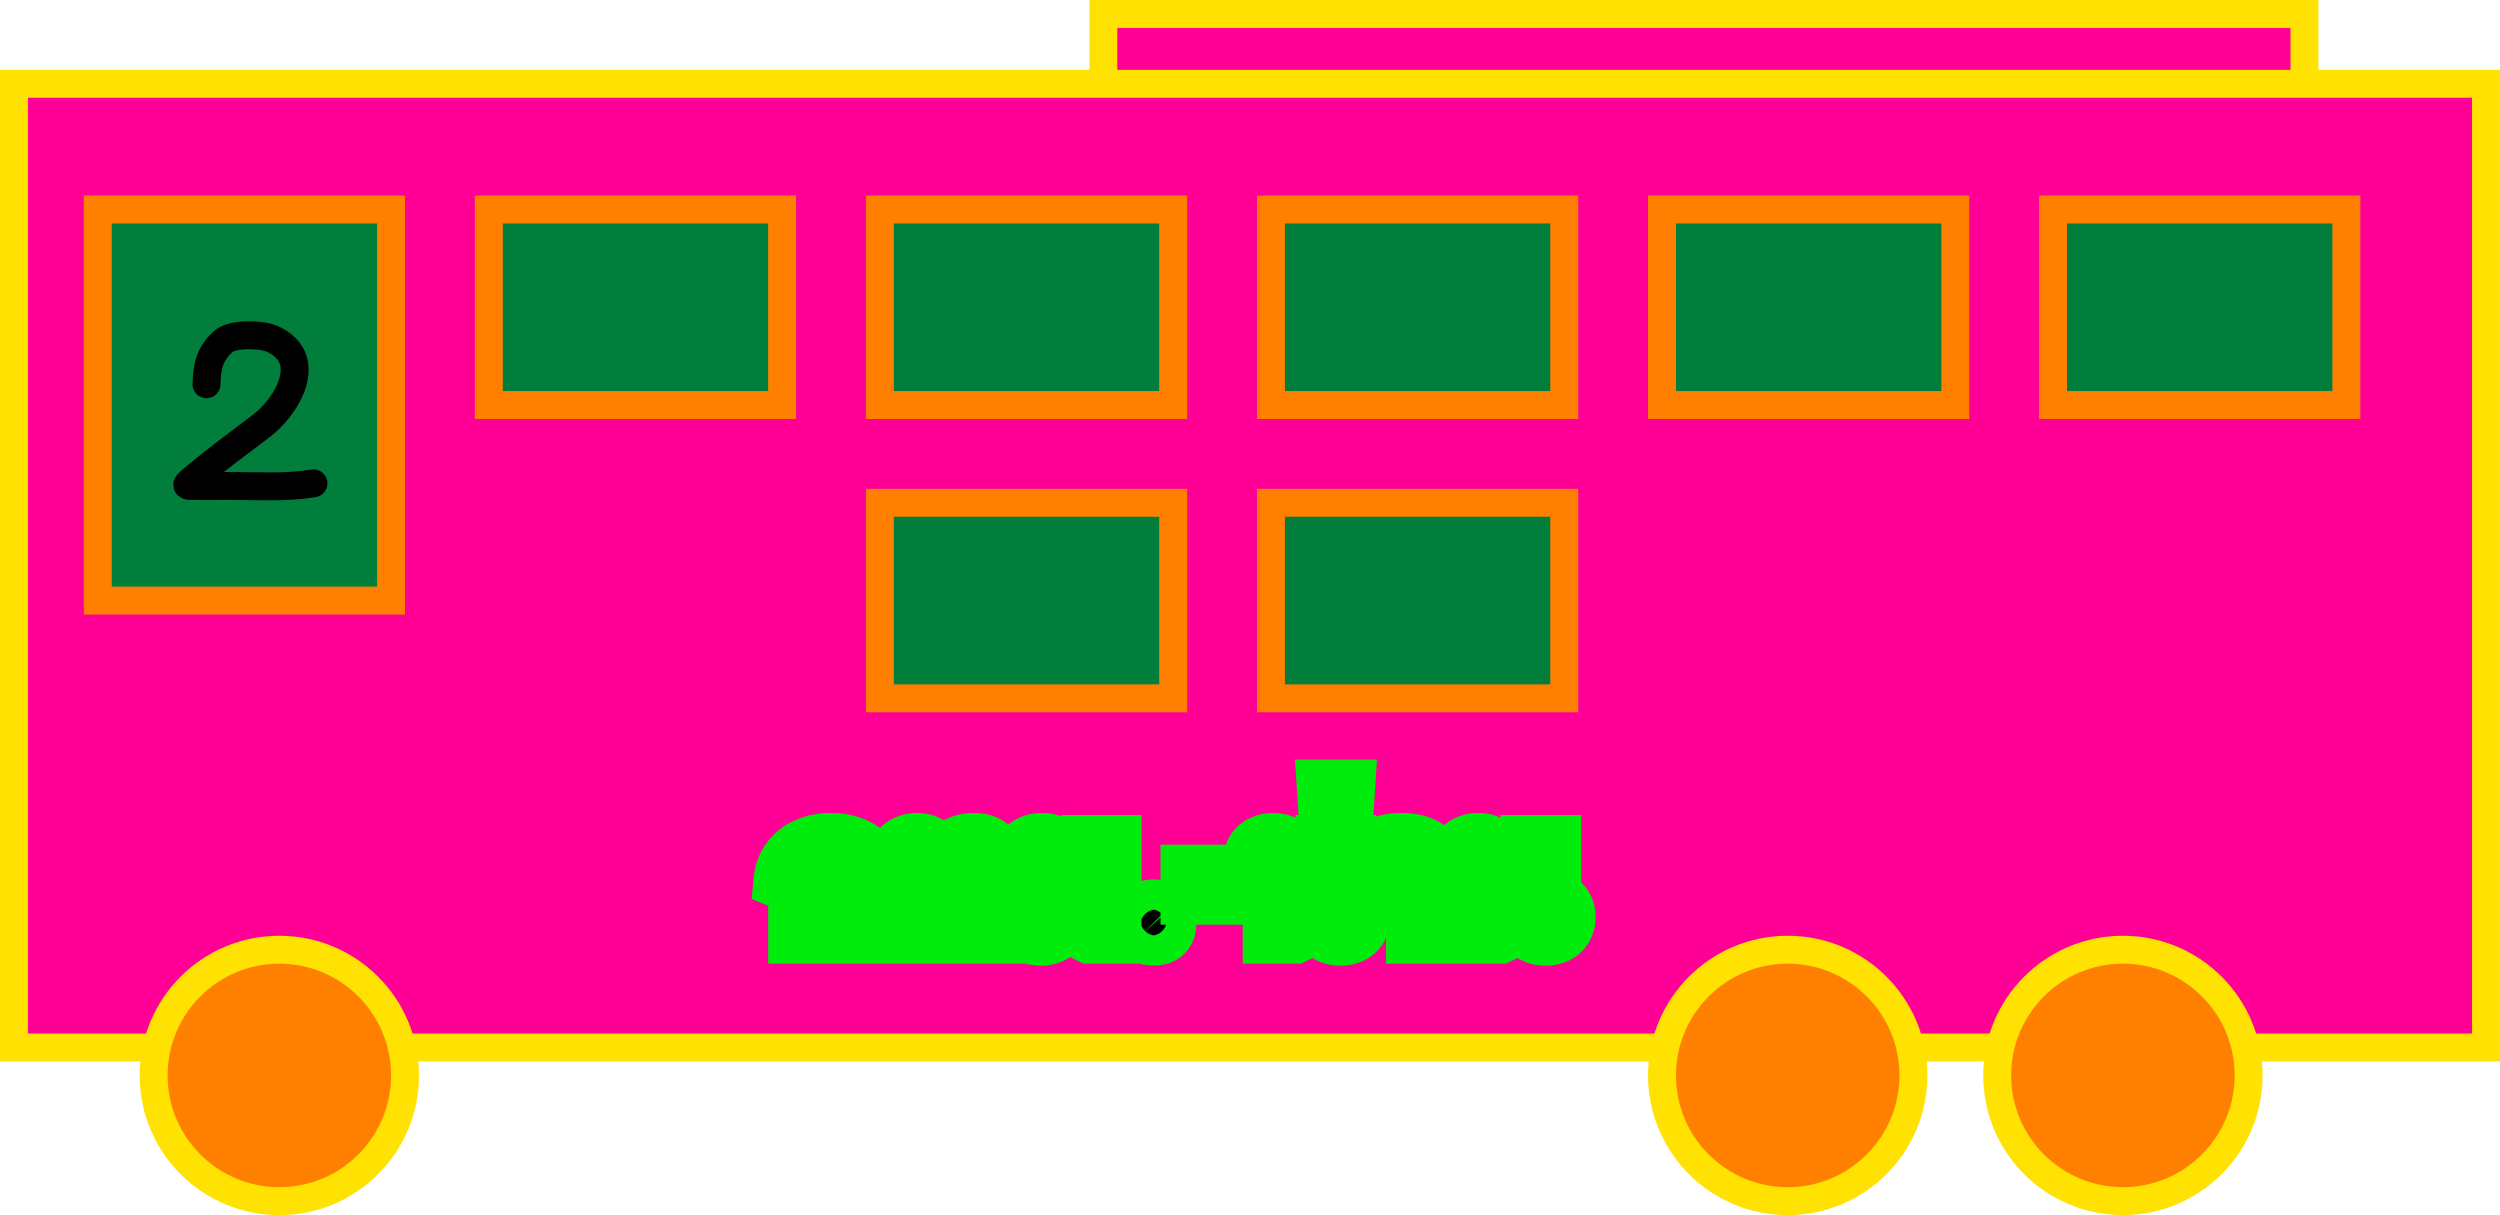
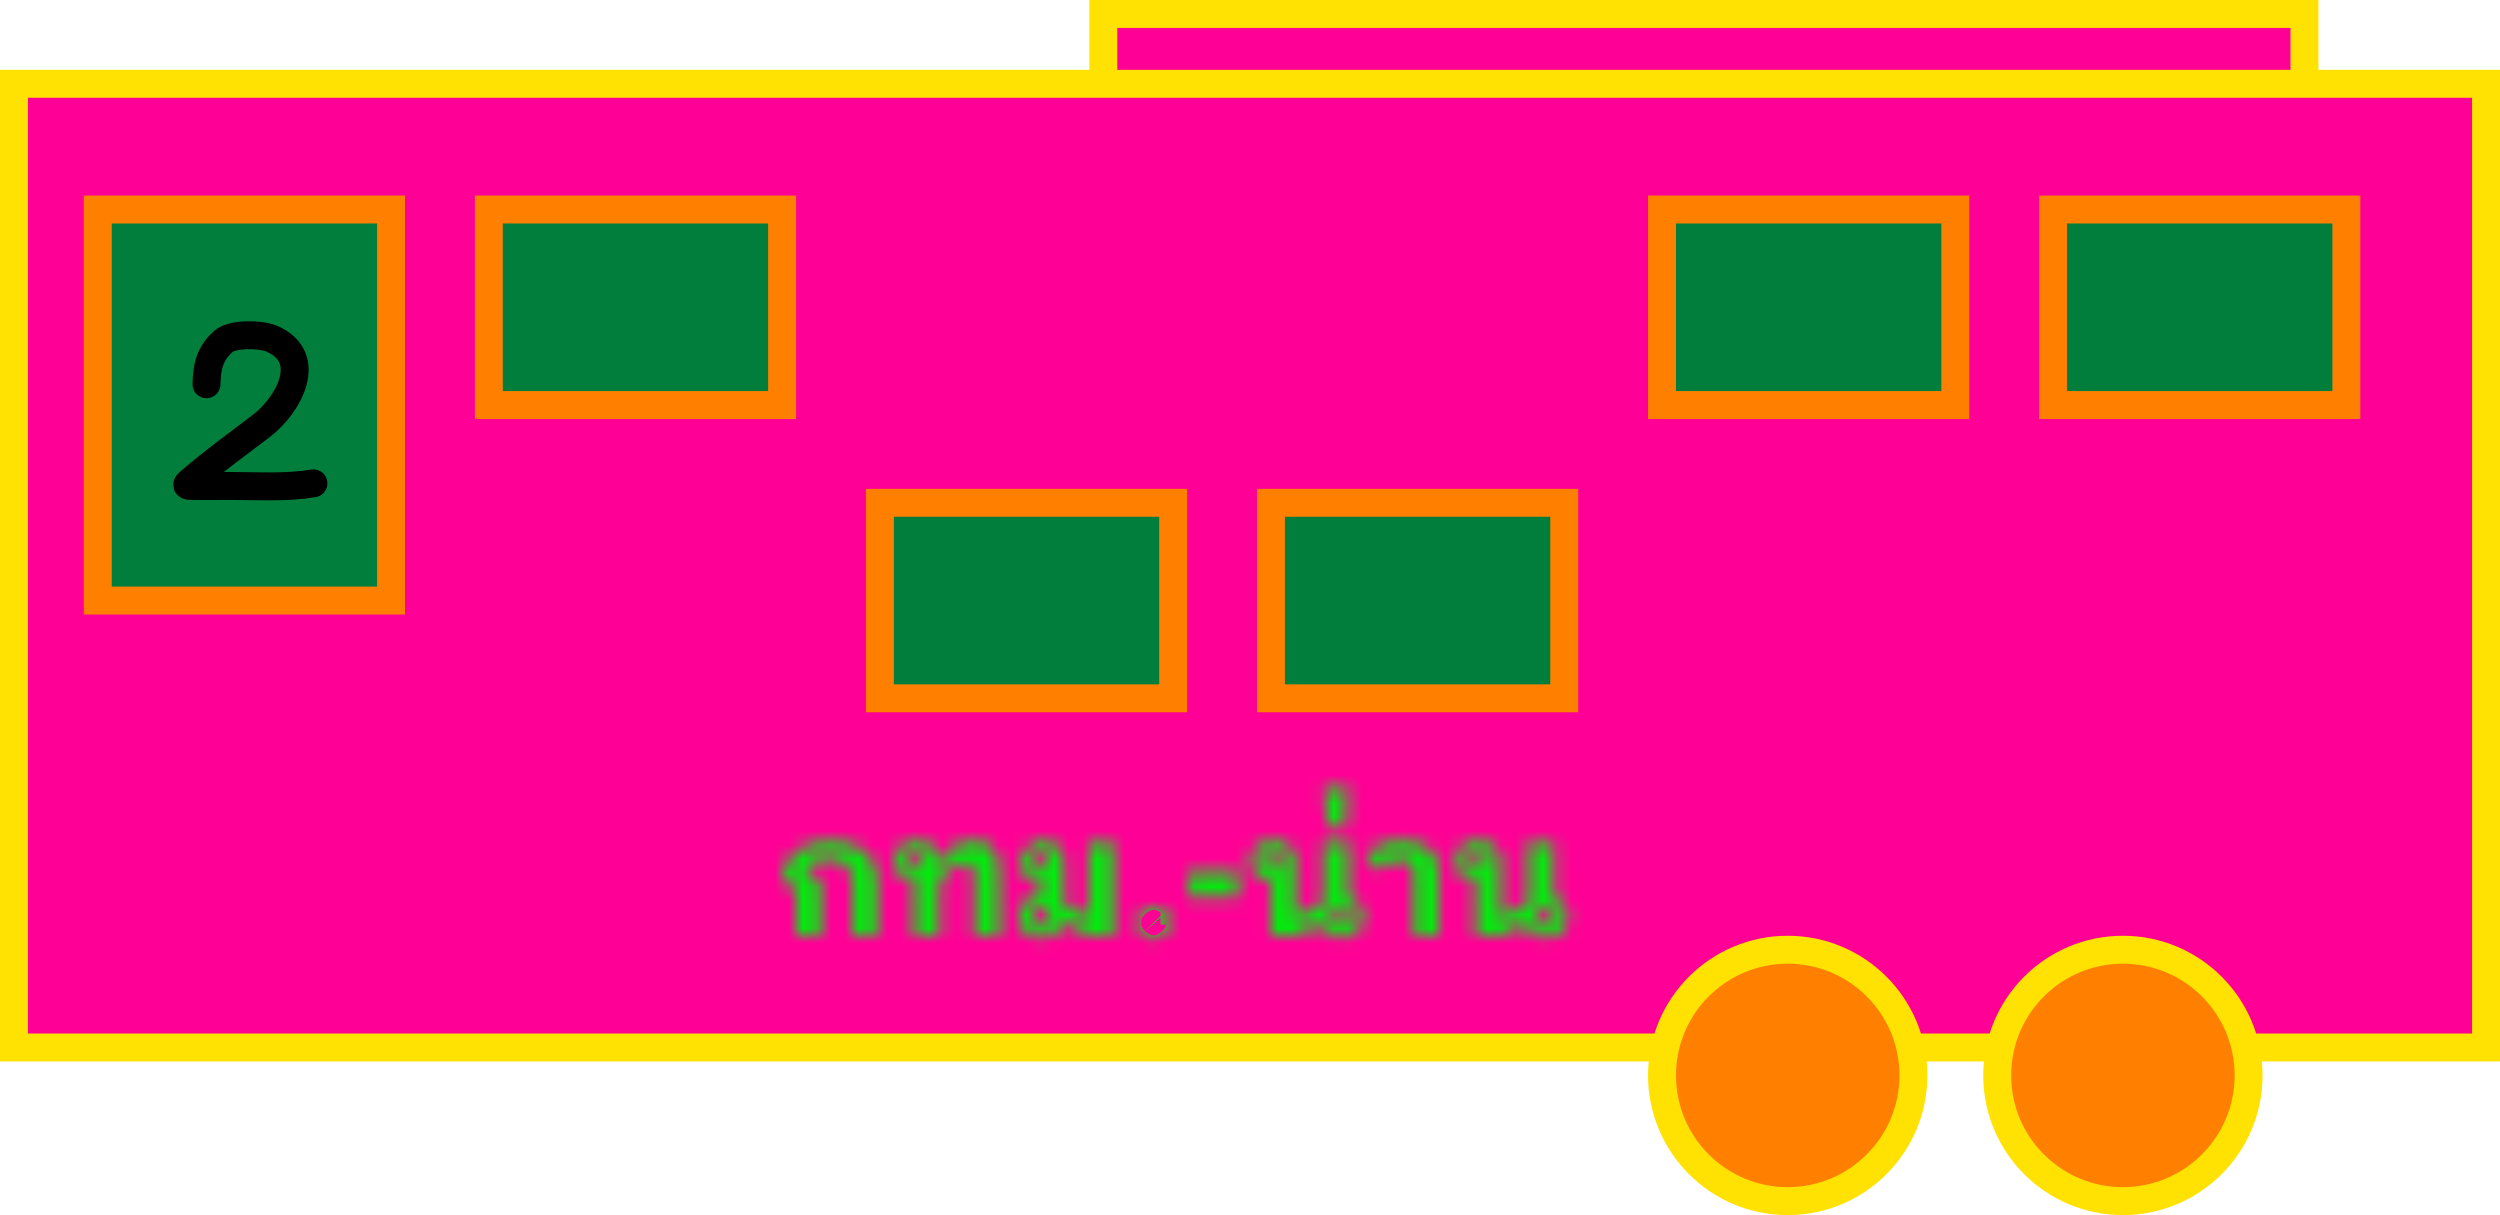
<svg xmlns="http://www.w3.org/2000/svg" width="179" height="87" viewBox="0 0 179 87" fill="none">
  <rect x="79" y="1" width="86" height="15" fill="#FF0096" stroke="#FFE102" stroke-width="2" />
  <rect x="1" y="6" width="177" height="69" fill="#FF0096" stroke="#FFE102" stroke-width="2" />
-   <rect x="63" y="15" width="21" height="14" fill="#017E3B" stroke="#FF8001" stroke-width="2" />
  <rect x="63" y="36" width="21" height="14" fill="#017E3B" stroke="#FF8001" stroke-width="2" />
  <rect x="91" y="36" width="21" height="14" fill="#017E3B" stroke="#FF8001" stroke-width="2" />
-   <circle cx="20" cy="77" r="9" fill="#FF8001" stroke="#FFE102" stroke-width="2" />
  <circle cx="128" cy="77" r="9" fill="#FF8001" stroke="#FFE102" stroke-width="2" />
  <circle cx="152" cy="77" r="9" fill="#FF8001" stroke="#FFE102" stroke-width="2" />
-   <rect x="91" y="15" width="21" height="14" fill="#017E3B" stroke="#FF8001" stroke-width="2" />
  <rect x="119" y="15" width="21" height="14" fill="#017E3B" stroke="#FF8001" stroke-width="2" />
  <rect x="147" y="15" width="21" height="14" fill="#017E3B" stroke="#FF8001" stroke-width="2" />
  <rect x="35" y="15" width="21" height="14" fill="#017E3B" stroke="#FF8001" stroke-width="2" />
  <rect x="7" y="15" width="21" height="28" fill="#017E3B" stroke="#FF8001" stroke-width="2" />
  <mask id="path-14-outside-1_187_88809" maskUnits="userSpaceOnUse" x="53" y="54" width="62" height="16" fill="black">
-     <rect fill="white" x="53" y="54" width="62" height="16" />
-     <path d="M57.002 63.508L55.946 63.076C55.986 62.636 56.098 62.24 56.282 61.888C56.474 61.536 56.722 61.236 57.026 60.988C57.338 60.74 57.702 60.548 58.118 60.412C58.534 60.276 58.99 60.208 59.486 60.208C59.998 60.208 60.458 60.276 60.866 60.412C61.282 60.54 61.634 60.728 61.922 60.976C62.21 61.216 62.43 61.512 62.582 61.864C62.734 62.208 62.81 62.592 62.81 63.016V67H61.034V63.244C61.034 62.996 60.998 62.768 60.926 62.56C60.862 62.344 60.758 62.156 60.614 61.996C60.478 61.836 60.302 61.712 60.086 61.624C59.878 61.528 59.63 61.48 59.342 61.48C58.934 61.48 58.574 61.572 58.262 61.756C57.95 61.94 57.726 62.168 57.59 62.44L58.034 62.608C58.322 62.72 58.518 62.848 58.622 62.992C58.726 63.136 58.778 63.352 58.778 63.64V67H57.002V63.508ZM65.453 63.076C65.045 63.036 64.709 62.892 64.445 62.644C64.189 62.396 64.061 62.064 64.061 61.648C64.061 61.424 64.101 61.224 64.181 61.048C64.261 60.872 64.373 60.724 64.517 60.604C64.661 60.476 64.829 60.38 65.021 60.316C65.213 60.244 65.421 60.208 65.645 60.208C66.101 60.208 66.477 60.344 66.773 60.616C67.077 60.88 67.229 61.248 67.229 61.72V62.056H67.289C67.481 61.512 67.781 61.068 68.189 60.724C68.605 60.38 69.121 60.208 69.737 60.208C70.377 60.208 70.837 60.408 71.117 60.808C71.405 61.2 71.549 61.796 71.549 62.596V67H69.785V62.8C69.785 62.416 69.705 62.156 69.545 62.02C69.393 61.884 69.217 61.816 69.017 61.816C68.833 61.816 68.637 61.86 68.429 61.948C68.221 62.028 68.025 62.152 67.841 62.32C67.665 62.48 67.517 62.676 67.397 62.908C67.285 63.14 67.229 63.404 67.229 63.7V67H65.453V63.076ZM65.597 62.236C65.757 62.236 65.889 62.184 65.993 62.08C66.097 61.976 66.149 61.832 66.149 61.648C66.149 61.464 66.097 61.32 65.993 61.216C65.889 61.112 65.757 61.06 65.597 61.06C65.437 61.06 65.305 61.112 65.201 61.216C65.097 61.32 65.045 61.464 65.045 61.648C65.045 61.832 65.097 61.976 65.201 62.08C65.305 62.184 65.437 62.236 65.597 62.236ZM74.522 67.144C74.058 67.144 73.678 67.012 73.382 66.748C73.086 66.476 72.938 66.112 72.938 65.656C72.938 65.216 73.078 64.864 73.358 64.6C73.638 64.328 74.002 64.184 74.45 64.168C74.418 64.064 74.402 63.924 74.402 63.748V63.076C73.994 63.036 73.658 62.892 73.394 62.644C73.138 62.396 73.01 62.064 73.01 61.648C73.01 61.2 73.158 60.848 73.454 60.592C73.758 60.336 74.138 60.208 74.594 60.208C75.05 60.208 75.426 60.34 75.722 60.604C76.026 60.868 76.178 61.24 76.178 61.72V64.756L77.882 65.596H77.954V60.352H79.73V67H78.038L76.07 66.004C75.998 66.356 75.822 66.636 75.542 66.844C75.27 67.044 74.93 67.144 74.522 67.144ZM74.522 66.292C74.714 66.292 74.862 66.24 74.966 66.136C75.07 66.032 75.122 65.904 75.122 65.752V65.56C75.122 65.408 75.07 65.28 74.966 65.176C74.862 65.072 74.714 65.02 74.522 65.02C74.33 65.02 74.182 65.072 74.078 65.176C73.974 65.28 73.922 65.408 73.922 65.56V65.752C73.922 65.904 73.974 66.032 74.078 66.136C74.182 66.24 74.33 66.292 74.522 66.292ZM74.546 62.236C74.706 62.236 74.838 62.184 74.942 62.08C75.046 61.976 75.098 61.832 75.098 61.648C75.098 61.464 75.046 61.32 74.942 61.216C74.838 61.112 74.706 61.06 74.546 61.06C74.386 61.06 74.254 61.112 74.15 61.216C74.046 61.32 73.994 61.464 73.994 61.648C73.994 61.832 74.046 61.976 74.15 62.08C74.254 62.184 74.386 62.236 74.546 62.236ZM82.602 67.132C82.242 67.132 81.974 67.044 81.798 66.868C81.63 66.684 81.546 66.452 81.546 66.172V65.932C81.546 65.652 81.63 65.424 81.798 65.248C81.974 65.064 82.242 64.972 82.602 64.972C82.962 64.972 83.226 65.064 83.394 65.248C83.57 65.424 83.658 65.652 83.658 65.932V66.172C83.658 66.452 83.57 66.684 83.394 66.868C83.226 67.044 82.962 67.132 82.602 67.132ZM85.093 64.204V62.476H88.657V64.204H85.093ZM95.981 67.144C95.597 67.144 95.269 67.056 94.997 66.88C94.733 66.696 94.553 66.444 94.457 66.124L92.681 67H90.977V63.076C90.569 63.036 90.233 62.892 89.969 62.644C89.713 62.396 89.585 62.064 89.585 61.648C89.585 61.2 89.733 60.848 90.029 60.592C90.333 60.336 90.713 60.208 91.169 60.208C91.625 60.208 92.001 60.344 92.297 60.616C92.601 60.88 92.753 61.248 92.753 61.72V65.62H92.825L94.757 64.672V60.352H96.533V63.7C96.533 63.78 96.525 63.864 96.509 63.952C96.501 64.04 96.469 64.128 96.413 64.216C96.757 64.296 97.033 64.464 97.241 64.72C97.457 64.968 97.565 65.28 97.565 65.656C97.565 66.112 97.417 66.476 97.121 66.748C96.825 67.012 96.445 67.144 95.981 67.144ZM95.981 66.292C96.173 66.292 96.321 66.24 96.425 66.136C96.529 66.032 96.581 65.904 96.581 65.752V65.56C96.581 65.408 96.529 65.28 96.425 65.176C96.321 65.072 96.173 65.02 95.981 65.02C95.789 65.02 95.641 65.072 95.537 65.176C95.433 65.28 95.381 65.408 95.381 65.56V65.752C95.381 65.904 95.433 66.032 95.537 66.136C95.641 66.24 95.789 66.292 95.981 66.292ZM91.121 62.236C91.281 62.236 91.413 62.184 91.517 62.08C91.621 61.976 91.673 61.832 91.673 61.648C91.673 61.464 91.621 61.32 91.517 61.216C91.413 61.112 91.281 61.06 91.121 61.06C90.961 61.06 90.829 61.112 90.725 61.216C90.621 61.32 90.569 61.464 90.569 61.648C90.569 61.832 90.621 61.976 90.725 62.08C90.829 62.184 90.961 62.236 91.121 62.236ZM96.46 56.38L96.28 59.212H95.032L94.852 56.38H96.46ZM101.24 67V62.56C101.24 62.256 101.156 62.016 100.988 61.84C100.828 61.656 100.568 61.564 100.208 61.564C99.864 61.564 99.588 61.64 99.38 61.792C99.172 61.944 99 62.12 98.864 62.32L97.808 61.408C98.064 61.032 98.384 60.74 98.768 60.532C99.16 60.316 99.684 60.208 100.34 60.208C101.22 60.208 101.884 60.404 102.332 60.796C102.788 61.188 103.016 61.76 103.016 62.512V67H101.24ZM110.664 67.144C110.28 67.144 109.952 67.056 109.68 66.88C109.416 66.696 109.236 66.444 109.14 66.124L107.364 67H105.66V63.076C105.252 63.036 104.916 62.892 104.652 62.644C104.396 62.396 104.268 62.064 104.268 61.648C104.268 61.2 104.416 60.848 104.712 60.592C105.016 60.336 105.396 60.208 105.852 60.208C106.308 60.208 106.684 60.344 106.98 60.616C107.284 60.88 107.436 61.248 107.436 61.72V65.62H107.508L109.44 64.672V60.352H111.216V63.7C111.216 63.78 111.208 63.864 111.192 63.952C111.184 64.04 111.152 64.128 111.096 64.216C111.44 64.296 111.716 64.464 111.924 64.72C112.14 64.968 112.248 65.28 112.248 65.656C112.248 66.112 112.1 66.476 111.804 66.748C111.508 67.012 111.128 67.144 110.664 67.144ZM110.664 66.292C110.856 66.292 111.004 66.24 111.108 66.136C111.212 66.032 111.264 65.904 111.264 65.752V65.56C111.264 65.408 111.212 65.28 111.108 65.176C111.004 65.072 110.856 65.02 110.664 65.02C110.472 65.02 110.324 65.072 110.22 65.176C110.116 65.28 110.064 65.408 110.064 65.56V65.752C110.064 65.904 110.116 66.032 110.22 66.136C110.324 66.24 110.472 66.292 110.664 66.292ZM105.804 62.236C105.964 62.236 106.096 62.184 106.2 62.08C106.304 61.976 106.356 61.832 106.356 61.648C106.356 61.464 106.304 61.32 106.2 61.216C106.096 61.112 105.964 61.06 105.804 61.06C105.644 61.06 105.512 61.112 105.408 61.216C105.304 61.32 105.252 61.464 105.252 61.648C105.252 61.832 105.304 61.976 105.408 62.08C105.512 62.184 105.644 62.236 105.804 62.236Z" />
+     <path d="M57.002 63.508L55.946 63.076C55.986 62.636 56.098 62.24 56.282 61.888C56.474 61.536 56.722 61.236 57.026 60.988C57.338 60.74 57.702 60.548 58.118 60.412C58.534 60.276 58.99 60.208 59.486 60.208C59.998 60.208 60.458 60.276 60.866 60.412C61.282 60.54 61.634 60.728 61.922 60.976C62.21 61.216 62.43 61.512 62.582 61.864C62.734 62.208 62.81 62.592 62.81 63.016V67H61.034V63.244C61.034 62.996 60.998 62.768 60.926 62.56C60.862 62.344 60.758 62.156 60.614 61.996C60.478 61.836 60.302 61.712 60.086 61.624C59.878 61.528 59.63 61.48 59.342 61.48C58.934 61.48 58.574 61.572 58.262 61.756C57.95 61.94 57.726 62.168 57.59 62.44L58.034 62.608C58.322 62.72 58.518 62.848 58.622 62.992C58.726 63.136 58.778 63.352 58.778 63.64V67H57.002V63.508ZM65.453 63.076C65.045 63.036 64.709 62.892 64.445 62.644C64.189 62.396 64.061 62.064 64.061 61.648C64.061 61.424 64.101 61.224 64.181 61.048C64.261 60.872 64.373 60.724 64.517 60.604C64.661 60.476 64.829 60.38 65.021 60.316C65.213 60.244 65.421 60.208 65.645 60.208C66.101 60.208 66.477 60.344 66.773 60.616C67.077 60.88 67.229 61.248 67.229 61.72V62.056H67.289C67.481 61.512 67.781 61.068 68.189 60.724C68.605 60.38 69.121 60.208 69.737 60.208C70.377 60.208 70.837 60.408 71.117 60.808C71.405 61.2 71.549 61.796 71.549 62.596V67H69.785V62.8C69.785 62.416 69.705 62.156 69.545 62.02C69.393 61.884 69.217 61.816 69.017 61.816C68.833 61.816 68.637 61.86 68.429 61.948C68.221 62.028 68.025 62.152 67.841 62.32C67.665 62.48 67.517 62.676 67.397 62.908C67.285 63.14 67.229 63.404 67.229 63.7V67H65.453V63.076ZM65.597 62.236C65.757 62.236 65.889 62.184 65.993 62.08C66.097 61.976 66.149 61.832 66.149 61.648C66.149 61.464 66.097 61.32 65.993 61.216C65.889 61.112 65.757 61.06 65.597 61.06C65.437 61.06 65.305 61.112 65.201 61.216C65.097 61.32 65.045 61.464 65.045 61.648C65.045 61.832 65.097 61.976 65.201 62.08C65.305 62.184 65.437 62.236 65.597 62.236ZM74.522 67.144C74.058 67.144 73.678 67.012 73.382 66.748C73.086 66.476 72.938 66.112 72.938 65.656C72.938 65.216 73.078 64.864 73.358 64.6C73.638 64.328 74.002 64.184 74.45 64.168C74.418 64.064 74.402 63.924 74.402 63.748V63.076C73.994 63.036 73.658 62.892 73.394 62.644C73.138 62.396 73.01 62.064 73.01 61.648C73.758 60.336 74.138 60.208 74.594 60.208C75.05 60.208 75.426 60.34 75.722 60.604C76.026 60.868 76.178 61.24 76.178 61.72V64.756L77.882 65.596H77.954V60.352H79.73V67H78.038L76.07 66.004C75.998 66.356 75.822 66.636 75.542 66.844C75.27 67.044 74.93 67.144 74.522 67.144ZM74.522 66.292C74.714 66.292 74.862 66.24 74.966 66.136C75.07 66.032 75.122 65.904 75.122 65.752V65.56C75.122 65.408 75.07 65.28 74.966 65.176C74.862 65.072 74.714 65.02 74.522 65.02C74.33 65.02 74.182 65.072 74.078 65.176C73.974 65.28 73.922 65.408 73.922 65.56V65.752C73.922 65.904 73.974 66.032 74.078 66.136C74.182 66.24 74.33 66.292 74.522 66.292ZM74.546 62.236C74.706 62.236 74.838 62.184 74.942 62.08C75.046 61.976 75.098 61.832 75.098 61.648C75.098 61.464 75.046 61.32 74.942 61.216C74.838 61.112 74.706 61.06 74.546 61.06C74.386 61.06 74.254 61.112 74.15 61.216C74.046 61.32 73.994 61.464 73.994 61.648C73.994 61.832 74.046 61.976 74.15 62.08C74.254 62.184 74.386 62.236 74.546 62.236ZM82.602 67.132C82.242 67.132 81.974 67.044 81.798 66.868C81.63 66.684 81.546 66.452 81.546 66.172V65.932C81.546 65.652 81.63 65.424 81.798 65.248C81.974 65.064 82.242 64.972 82.602 64.972C82.962 64.972 83.226 65.064 83.394 65.248C83.57 65.424 83.658 65.652 83.658 65.932V66.172C83.658 66.452 83.57 66.684 83.394 66.868C83.226 67.044 82.962 67.132 82.602 67.132ZM85.093 64.204V62.476H88.657V64.204H85.093ZM95.981 67.144C95.597 67.144 95.269 67.056 94.997 66.88C94.733 66.696 94.553 66.444 94.457 66.124L92.681 67H90.977V63.076C90.569 63.036 90.233 62.892 89.969 62.644C89.713 62.396 89.585 62.064 89.585 61.648C89.585 61.2 89.733 60.848 90.029 60.592C90.333 60.336 90.713 60.208 91.169 60.208C91.625 60.208 92.001 60.344 92.297 60.616C92.601 60.88 92.753 61.248 92.753 61.72V65.62H92.825L94.757 64.672V60.352H96.533V63.7C96.533 63.78 96.525 63.864 96.509 63.952C96.501 64.04 96.469 64.128 96.413 64.216C96.757 64.296 97.033 64.464 97.241 64.72C97.457 64.968 97.565 65.28 97.565 65.656C97.565 66.112 97.417 66.476 97.121 66.748C96.825 67.012 96.445 67.144 95.981 67.144ZM95.981 66.292C96.173 66.292 96.321 66.24 96.425 66.136C96.529 66.032 96.581 65.904 96.581 65.752V65.56C96.581 65.408 96.529 65.28 96.425 65.176C96.321 65.072 96.173 65.02 95.981 65.02C95.789 65.02 95.641 65.072 95.537 65.176C95.433 65.28 95.381 65.408 95.381 65.56V65.752C95.381 65.904 95.433 66.032 95.537 66.136C95.641 66.24 95.789 66.292 95.981 66.292ZM91.121 62.236C91.281 62.236 91.413 62.184 91.517 62.08C91.621 61.976 91.673 61.832 91.673 61.648C91.673 61.464 91.621 61.32 91.517 61.216C91.413 61.112 91.281 61.06 91.121 61.06C90.961 61.06 90.829 61.112 90.725 61.216C90.621 61.32 90.569 61.464 90.569 61.648C90.569 61.832 90.621 61.976 90.725 62.08C90.829 62.184 90.961 62.236 91.121 62.236ZM96.46 56.38L96.28 59.212H95.032L94.852 56.38H96.46ZM101.24 67V62.56C101.24 62.256 101.156 62.016 100.988 61.84C100.828 61.656 100.568 61.564 100.208 61.564C99.864 61.564 99.588 61.64 99.38 61.792C99.172 61.944 99 62.12 98.864 62.32L97.808 61.408C98.064 61.032 98.384 60.74 98.768 60.532C99.16 60.316 99.684 60.208 100.34 60.208C101.22 60.208 101.884 60.404 102.332 60.796C102.788 61.188 103.016 61.76 103.016 62.512V67H101.24ZM110.664 67.144C110.28 67.144 109.952 67.056 109.68 66.88C109.416 66.696 109.236 66.444 109.14 66.124L107.364 67H105.66V63.076C105.252 63.036 104.916 62.892 104.652 62.644C104.396 62.396 104.268 62.064 104.268 61.648C104.268 61.2 104.416 60.848 104.712 60.592C105.016 60.336 105.396 60.208 105.852 60.208C106.308 60.208 106.684 60.344 106.98 60.616C107.284 60.88 107.436 61.248 107.436 61.72V65.62H107.508L109.44 64.672V60.352H111.216V63.7C111.216 63.78 111.208 63.864 111.192 63.952C111.184 64.04 111.152 64.128 111.096 64.216C111.44 64.296 111.716 64.464 111.924 64.72C112.14 64.968 112.248 65.28 112.248 65.656C112.248 66.112 112.1 66.476 111.804 66.748C111.508 67.012 111.128 67.144 110.664 67.144ZM110.664 66.292C110.856 66.292 111.004 66.24 111.108 66.136C111.212 66.032 111.264 65.904 111.264 65.752V65.56C111.264 65.408 111.212 65.28 111.108 65.176C111.004 65.072 110.856 65.02 110.664 65.02C110.472 65.02 110.324 65.072 110.22 65.176C110.116 65.28 110.064 65.408 110.064 65.56V65.752C110.064 65.904 110.116 66.032 110.22 66.136C110.324 66.24 110.472 66.292 110.664 66.292ZM105.804 62.236C105.964 62.236 106.096 62.184 106.2 62.08C106.304 61.976 106.356 61.832 106.356 61.648C106.356 61.464 106.304 61.32 106.2 61.216C106.096 61.112 105.964 61.06 105.804 61.06C105.644 61.06 105.512 61.112 105.408 61.216C105.304 61.32 105.252 61.464 105.252 61.648C105.252 61.832 105.304 61.976 105.408 62.08C105.512 62.184 105.644 62.236 105.804 62.236Z" />
  </mask>
-   <path d="M57.002 63.508L55.946 63.076C55.986 62.636 56.098 62.24 56.282 61.888C56.474 61.536 56.722 61.236 57.026 60.988C57.338 60.74 57.702 60.548 58.118 60.412C58.534 60.276 58.99 60.208 59.486 60.208C59.998 60.208 60.458 60.276 60.866 60.412C61.282 60.54 61.634 60.728 61.922 60.976C62.21 61.216 62.43 61.512 62.582 61.864C62.734 62.208 62.81 62.592 62.81 63.016V67H61.034V63.244C61.034 62.996 60.998 62.768 60.926 62.56C60.862 62.344 60.758 62.156 60.614 61.996C60.478 61.836 60.302 61.712 60.086 61.624C59.878 61.528 59.63 61.48 59.342 61.48C58.934 61.48 58.574 61.572 58.262 61.756C57.95 61.94 57.726 62.168 57.59 62.44L58.034 62.608C58.322 62.72 58.518 62.848 58.622 62.992C58.726 63.136 58.778 63.352 58.778 63.64V67H57.002V63.508ZM65.453 63.076C65.045 63.036 64.709 62.892 64.445 62.644C64.189 62.396 64.061 62.064 64.061 61.648C64.061 61.424 64.101 61.224 64.181 61.048C64.261 60.872 64.373 60.724 64.517 60.604C64.661 60.476 64.829 60.38 65.021 60.316C65.213 60.244 65.421 60.208 65.645 60.208C66.101 60.208 66.477 60.344 66.773 60.616C67.077 60.88 67.229 61.248 67.229 61.72V62.056H67.289C67.481 61.512 67.781 61.068 68.189 60.724C68.605 60.38 69.121 60.208 69.737 60.208C70.377 60.208 70.837 60.408 71.117 60.808C71.405 61.2 71.549 61.796 71.549 62.596V67H69.785V62.8C69.785 62.416 69.705 62.156 69.545 62.02C69.393 61.884 69.217 61.816 69.017 61.816C68.833 61.816 68.637 61.86 68.429 61.948C68.221 62.028 68.025 62.152 67.841 62.32C67.665 62.48 67.517 62.676 67.397 62.908C67.285 63.14 67.229 63.404 67.229 63.7V67H65.453V63.076ZM65.597 62.236C65.757 62.236 65.889 62.184 65.993 62.08C66.097 61.976 66.149 61.832 66.149 61.648C66.149 61.464 66.097 61.32 65.993 61.216C65.889 61.112 65.757 61.06 65.597 61.06C65.437 61.06 65.305 61.112 65.201 61.216C65.097 61.32 65.045 61.464 65.045 61.648C65.045 61.832 65.097 61.976 65.201 62.08C65.305 62.184 65.437 62.236 65.597 62.236ZM74.522 67.144C74.058 67.144 73.678 67.012 73.382 66.748C73.086 66.476 72.938 66.112 72.938 65.656C72.938 65.216 73.078 64.864 73.358 64.6C73.638 64.328 74.002 64.184 74.45 64.168C74.418 64.064 74.402 63.924 74.402 63.748V63.076C73.994 63.036 73.658 62.892 73.394 62.644C73.138 62.396 73.01 62.064 73.01 61.648C73.01 61.2 73.158 60.848 73.454 60.592C73.758 60.336 74.138 60.208 74.594 60.208C75.05 60.208 75.426 60.34 75.722 60.604C76.026 60.868 76.178 61.24 76.178 61.72V64.756L77.882 65.596H77.954V60.352H79.73V67H78.038L76.07 66.004C75.998 66.356 75.822 66.636 75.542 66.844C75.27 67.044 74.93 67.144 74.522 67.144ZM74.522 66.292C74.714 66.292 74.862 66.24 74.966 66.136C75.07 66.032 75.122 65.904 75.122 65.752V65.56C75.122 65.408 75.07 65.28 74.966 65.176C74.862 65.072 74.714 65.02 74.522 65.02C74.33 65.02 74.182 65.072 74.078 65.176C73.974 65.28 73.922 65.408 73.922 65.56V65.752C73.922 65.904 73.974 66.032 74.078 66.136C74.182 66.24 74.33 66.292 74.522 66.292ZM74.546 62.236C74.706 62.236 74.838 62.184 74.942 62.08C75.046 61.976 75.098 61.832 75.098 61.648C75.098 61.464 75.046 61.32 74.942 61.216C74.838 61.112 74.706 61.06 74.546 61.06C74.386 61.06 74.254 61.112 74.15 61.216C74.046 61.32 73.994 61.464 73.994 61.648C73.994 61.832 74.046 61.976 74.15 62.08C74.254 62.184 74.386 62.236 74.546 62.236ZM82.602 67.132C82.242 67.132 81.974 67.044 81.798 66.868C81.63 66.684 81.546 66.452 81.546 66.172V65.932C81.546 65.652 81.63 65.424 81.798 65.248C81.974 65.064 82.242 64.972 82.602 64.972C82.962 64.972 83.226 65.064 83.394 65.248C83.57 65.424 83.658 65.652 83.658 65.932V66.172C83.658 66.452 83.57 66.684 83.394 66.868C83.226 67.044 82.962 67.132 82.602 67.132ZM85.093 64.204V62.476H88.657V64.204H85.093ZM95.981 67.144C95.597 67.144 95.269 67.056 94.997 66.88C94.733 66.696 94.553 66.444 94.457 66.124L92.681 67H90.977V63.076C90.569 63.036 90.233 62.892 89.969 62.644C89.713 62.396 89.585 62.064 89.585 61.648C89.585 61.2 89.733 60.848 90.029 60.592C90.333 60.336 90.713 60.208 91.169 60.208C91.625 60.208 92.001 60.344 92.297 60.616C92.601 60.88 92.753 61.248 92.753 61.72V65.62H92.825L94.757 64.672V60.352H96.533V63.7C96.533 63.78 96.525 63.864 96.509 63.952C96.501 64.04 96.469 64.128 96.413 64.216C96.757 64.296 97.033 64.464 97.241 64.72C97.457 64.968 97.565 65.28 97.565 65.656C97.565 66.112 97.417 66.476 97.121 66.748C96.825 67.012 96.445 67.144 95.981 67.144ZM95.981 66.292C96.173 66.292 96.321 66.24 96.425 66.136C96.529 66.032 96.581 65.904 96.581 65.752V65.56C96.581 65.408 96.529 65.28 96.425 65.176C96.321 65.072 96.173 65.02 95.981 65.02C95.789 65.02 95.641 65.072 95.537 65.176C95.433 65.28 95.381 65.408 95.381 65.56V65.752C95.381 65.904 95.433 66.032 95.537 66.136C95.641 66.24 95.789 66.292 95.981 66.292ZM91.121 62.236C91.281 62.236 91.413 62.184 91.517 62.08C91.621 61.976 91.673 61.832 91.673 61.648C91.673 61.464 91.621 61.32 91.517 61.216C91.413 61.112 91.281 61.06 91.121 61.06C90.961 61.06 90.829 61.112 90.725 61.216C90.621 61.32 90.569 61.464 90.569 61.648C90.569 61.832 90.621 61.976 90.725 62.08C90.829 62.184 90.961 62.236 91.121 62.236ZM96.46 56.38L96.28 59.212H95.032L94.852 56.38H96.46ZM101.24 67V62.56C101.24 62.256 101.156 62.016 100.988 61.84C100.828 61.656 100.568 61.564 100.208 61.564C99.864 61.564 99.588 61.64 99.38 61.792C99.172 61.944 99 62.12 98.864 62.32L97.808 61.408C98.064 61.032 98.384 60.74 98.768 60.532C99.16 60.316 99.684 60.208 100.34 60.208C101.22 60.208 101.884 60.404 102.332 60.796C102.788 61.188 103.016 61.76 103.016 62.512V67H101.24ZM110.664 67.144C110.28 67.144 109.952 67.056 109.68 66.88C109.416 66.696 109.236 66.444 109.14 66.124L107.364 67H105.66V63.076C105.252 63.036 104.916 62.892 104.652 62.644C104.396 62.396 104.268 62.064 104.268 61.648C104.268 61.2 104.416 60.848 104.712 60.592C105.016 60.336 105.396 60.208 105.852 60.208C106.308 60.208 106.684 60.344 106.98 60.616C107.284 60.88 107.436 61.248 107.436 61.72V65.62H107.508L109.44 64.672V60.352H111.216V63.7C111.216 63.78 111.208 63.864 111.192 63.952C111.184 64.04 111.152 64.128 111.096 64.216C111.44 64.296 111.716 64.464 111.924 64.72C112.14 64.968 112.248 65.28 112.248 65.656C112.248 66.112 112.1 66.476 111.804 66.748C111.508 67.012 111.128 67.144 110.664 67.144ZM110.664 66.292C110.856 66.292 111.004 66.24 111.108 66.136C111.212 66.032 111.264 65.904 111.264 65.752V65.56C111.264 65.408 111.212 65.28 111.108 65.176C111.004 65.072 110.856 65.02 110.664 65.02C110.472 65.02 110.324 65.072 110.22 65.176C110.116 65.28 110.064 65.408 110.064 65.56V65.752C110.064 65.904 110.116 66.032 110.22 66.136C110.324 66.24 110.472 66.292 110.664 66.292ZM105.804 62.236C105.964 62.236 106.096 62.184 106.2 62.08C106.304 61.976 106.356 61.832 106.356 61.648C106.356 61.464 106.304 61.32 106.2 61.216C106.096 61.112 105.964 61.06 105.804 61.06C105.644 61.06 105.512 61.112 105.408 61.216C105.304 61.32 105.252 61.464 105.252 61.648C105.252 61.832 105.304 61.976 105.408 62.08C105.512 62.184 105.644 62.236 105.804 62.236Z" fill="black" />
  <path d="M57.002 63.508H59.002V62.165L57.759 61.657L57.002 63.508ZM55.946 63.076L53.954 62.895L53.82 64.367L55.189 64.927L55.946 63.076ZM56.282 61.888L54.526 60.93L54.518 60.946L54.51 60.962L56.282 61.888ZM57.026 60.988L55.782 59.422L55.772 59.43L55.762 59.438L57.026 60.988ZM60.866 60.412L60.233 62.309L60.256 62.317L60.278 62.324L60.866 60.412ZM61.922 60.976L60.617 62.492L60.629 62.502L60.642 62.512L61.922 60.976ZM62.582 61.864L60.746 62.657L60.749 62.665L60.753 62.672L62.582 61.864ZM62.81 67V69H64.81V67H62.81ZM61.034 67H59.034V69H61.034V67ZM60.926 62.56L59.008 63.128L59.021 63.172L59.036 63.214L60.926 62.56ZM60.614 61.996L59.09 63.291L59.108 63.313L59.127 63.334L60.614 61.996ZM60.086 61.624L59.248 63.44L59.289 63.459L59.331 63.476L60.086 61.624ZM58.262 61.756L59.278 63.479L59.278 63.479L58.262 61.756ZM57.59 62.44L55.801 61.546L54.81 63.527L56.882 64.311L57.59 62.44ZM58.034 62.608L58.759 60.744L58.75 60.741L58.742 60.737L58.034 62.608ZM58.622 62.992L60.243 61.821L60.243 61.821L58.622 62.992ZM58.778 67V69H60.778V67H58.778ZM57.002 67H55.002V69H57.002V67ZM57.002 63.508L57.759 61.657L56.703 61.225L55.946 63.076L55.189 64.927L56.245 65.359L57.002 63.508ZM55.946 63.076L57.938 63.257C57.957 63.048 58.005 62.91 58.054 62.815L56.282 61.888L54.51 60.962C54.191 61.57 54.015 62.224 53.954 62.895L55.946 63.076ZM56.282 61.888L58.038 62.846C58.109 62.716 58.191 62.618 58.29 62.538L57.026 60.988L55.762 59.438C55.253 59.854 54.839 60.356 54.526 60.93L56.282 61.888ZM57.026 60.988L58.27 62.554C58.379 62.467 58.527 62.382 58.739 62.313L58.118 60.412L57.496 58.511C56.877 58.714 56.297 59.013 55.782 59.422L57.026 60.988ZM58.118 60.412L58.739 62.313C58.93 62.251 59.173 62.208 59.486 62.208V60.208V58.208C58.807 58.208 58.138 58.301 57.496 58.511L58.118 60.412ZM59.486 60.208V62.208C59.823 62.208 60.064 62.253 60.233 62.309L60.866 60.412L61.498 58.515C60.852 58.299 60.173 58.208 59.486 58.208V60.208ZM60.866 60.412L60.278 62.324C60.468 62.382 60.566 62.448 60.617 62.492L61.922 60.976L63.227 59.461C62.702 59.008 62.096 58.698 61.454 58.5L60.866 60.412ZM61.922 60.976L60.642 62.512C60.683 62.547 60.715 62.586 60.746 62.657L62.582 61.864L64.418 61.071C64.145 60.438 63.737 59.885 63.202 59.44L61.922 60.976ZM62.582 61.864L60.753 62.672C60.779 62.731 60.81 62.835 60.81 63.016H62.81H64.81C64.81 62.349 64.689 61.685 64.411 61.056L62.582 61.864ZM62.81 63.016H60.81V67H62.81H64.81V63.016H62.81ZM62.81 67V65H61.034V67V69H62.81V67ZM61.034 67H63.034V63.244H61.034H59.034V67H61.034ZM61.034 63.244H63.034C63.034 62.801 62.969 62.349 62.816 61.906L60.926 62.56L59.036 63.214C59.032 63.202 59.031 63.196 59.031 63.199C59.032 63.202 59.034 63.217 59.034 63.244H61.034ZM60.926 62.56L62.844 61.992C62.699 61.504 62.453 61.05 62.101 60.658L60.614 61.996L59.127 63.334C59.098 63.301 59.072 63.264 59.05 63.225C59.028 63.186 59.016 63.152 59.008 63.128L60.926 62.56ZM60.614 61.996L62.138 60.701C61.772 60.27 61.321 59.967 60.841 59.772L60.086 61.624L59.331 63.476C59.283 63.457 59.184 63.402 59.09 63.291L60.614 61.996ZM60.086 61.624L60.924 59.808C60.395 59.564 59.847 59.48 59.342 59.48V61.48V63.48C59.413 63.48 59.361 63.492 59.248 63.44L60.086 61.624ZM59.342 61.48V59.48C58.623 59.48 57.903 59.646 57.246 60.033L58.262 61.756L59.278 63.479C59.273 63.481 59.269 63.484 59.265 63.485C59.261 63.487 59.259 63.487 59.261 63.487C59.264 63.486 59.289 63.48 59.342 63.48V61.48ZM58.262 61.756L57.246 60.033C56.666 60.375 56.14 60.867 55.801 61.546L57.59 62.44L59.379 63.334C59.349 63.395 59.314 63.439 59.287 63.467C59.261 63.492 59.253 63.494 59.278 63.479L58.262 61.756ZM57.59 62.44L56.882 64.311L57.326 64.479L58.034 62.608L58.742 60.737L58.298 60.569L57.59 62.44ZM58.034 62.608L57.309 64.472C57.362 64.493 57.351 64.494 57.303 64.463C57.258 64.433 57.13 64.342 57.001 64.163L58.622 62.992L60.243 61.821C59.802 61.209 59.172 60.905 58.759 60.744L58.034 62.608ZM58.622 62.992L57.001 64.163C56.867 63.978 56.815 63.814 56.794 63.73C56.775 63.647 56.778 63.61 56.778 63.64H58.778H60.778C60.778 63.171 60.704 62.459 60.243 61.821L58.622 62.992ZM58.778 63.64H56.778V67H58.778H60.778V63.64H58.778ZM58.778 67V65H57.002V67V69H58.778V67ZM57.002 67H59.002V63.508H57.002H55.002V67H57.002ZM65.453 63.076H67.453V61.263L65.649 61.086L65.453 63.076ZM64.445 62.644L63.054 64.081L63.065 64.091L63.076 64.102L64.445 62.644ZM64.517 60.604L65.798 62.14L65.822 62.12L65.846 62.099L64.517 60.604ZM65.021 60.316L65.654 62.213L65.689 62.202L65.724 62.189L65.021 60.316ZM66.773 60.616L65.42 62.089L65.441 62.108L65.462 62.126L66.773 60.616ZM67.229 62.056H65.229V64.056H67.229V62.056ZM67.289 62.056V64.056H68.704L69.175 62.722L67.289 62.056ZM68.189 60.724L66.915 59.183L66.907 59.189L66.9 59.195L68.189 60.724ZM71.117 60.808L69.479 61.955L69.492 61.974L69.506 61.992L71.117 60.808ZM71.549 67V69H73.549V67H71.549ZM69.785 67H67.785V69H69.785V67ZM69.545 62.02L68.212 63.511L68.231 63.527L68.25 63.544L69.545 62.02ZM68.429 61.948L69.147 63.815L69.178 63.803L69.209 63.79L68.429 61.948ZM67.841 62.32L69.187 63.8L69.19 63.797L67.841 62.32ZM67.397 62.908L65.621 61.989L65.608 62.014L65.596 62.038L67.397 62.908ZM67.229 67V69H69.229V67H67.229ZM65.453 67H63.453V69H65.453V67ZM65.993 62.08L64.579 60.666L64.579 60.666L65.993 62.08ZM65.993 61.216L64.579 62.63L64.579 62.63L65.993 61.216ZM65.201 62.08L66.616 60.666L66.616 60.666L65.201 62.08ZM65.453 63.076L65.649 61.086C65.624 61.083 65.641 61.082 65.683 61.1C65.728 61.119 65.775 61.149 65.815 61.186L64.445 62.644L63.076 64.102C63.704 64.691 64.472 64.989 65.258 65.067L65.453 63.076ZM64.445 62.644L65.837 61.208C65.917 61.285 65.983 61.385 66.023 61.489C66.062 61.588 66.061 61.651 66.061 61.648H64.061H62.061C62.061 62.507 62.344 63.392 63.054 64.081L64.445 62.644ZM64.061 61.648H66.061C66.061 61.664 66.058 61.754 66.002 61.876L64.181 61.048L62.361 60.22C62.145 60.694 62.061 61.184 62.061 61.648H64.061ZM64.181 61.048L66.002 61.876C65.962 61.965 65.892 62.062 65.798 62.14L64.517 60.604L63.237 59.068C62.855 59.386 62.561 59.779 62.361 60.22L64.181 61.048ZM64.517 60.604L65.846 62.099C65.778 62.16 65.706 62.196 65.654 62.213L65.021 60.316L64.389 58.419C63.953 58.564 63.545 58.792 63.189 59.109L64.517 60.604ZM65.021 60.316L65.724 62.189C65.699 62.198 65.678 62.203 65.662 62.206C65.647 62.208 65.641 62.208 65.645 62.208V60.208V58.208C65.204 58.208 64.756 58.28 64.319 58.443L65.021 60.316ZM65.645 60.208V62.208C65.674 62.208 65.648 62.212 65.589 62.191C65.527 62.168 65.466 62.131 65.42 62.089L66.773 60.616L68.127 59.143C67.412 58.486 66.53 58.208 65.645 58.208V60.208ZM66.773 60.616L65.462 62.126C65.382 62.057 65.311 61.96 65.267 61.853C65.226 61.755 65.229 61.698 65.229 61.72H67.229H69.229C69.229 60.779 68.903 59.816 68.085 59.106L66.773 60.616ZM67.229 61.72H65.229V62.056H67.229H69.229V61.72H67.229ZM67.229 62.056V64.056H67.289V62.056V60.056H67.229V62.056ZM67.289 62.056L69.175 62.722C69.259 62.485 69.365 62.349 69.479 62.253L68.189 60.724L66.9 59.195C66.198 59.787 65.704 60.539 65.403 61.39L67.289 62.056ZM68.189 60.724L69.464 62.265C69.471 62.259 69.517 62.208 69.737 62.208V60.208V58.208C68.726 58.208 67.74 58.501 66.915 59.183L68.189 60.724ZM69.737 60.208V62.208C69.856 62.208 69.846 62.227 69.765 62.192C69.723 62.174 69.669 62.144 69.614 62.099C69.558 62.054 69.513 62.004 69.479 61.955L71.117 60.808L72.756 59.661C71.989 58.566 70.806 58.208 69.737 58.208V60.208ZM71.117 60.808L69.506 61.992C69.457 61.927 69.472 61.914 69.497 62.019C69.523 62.124 69.549 62.309 69.549 62.596H71.549H73.549C73.549 61.621 73.386 60.517 72.729 59.624L71.117 60.808ZM71.549 62.596H69.549V67H71.549H73.549V62.596H71.549ZM71.549 67V65H69.785V67V69H71.549V67ZM69.785 67H71.785V62.8H69.785H67.785V67H69.785ZM69.785 62.8H71.785C71.785 62.281 71.704 61.23 70.841 60.496L69.545 62.02L68.25 63.544C67.965 63.302 67.853 63.033 67.814 62.905C67.777 62.784 67.785 62.732 67.785 62.8H69.785ZM69.545 62.02L70.879 60.529C70.368 60.073 69.72 59.816 69.017 59.816V61.816V63.816C68.886 63.816 68.734 63.793 68.579 63.733C68.424 63.673 68.301 63.59 68.212 63.511L69.545 62.02ZM69.017 61.816V59.816C68.512 59.816 68.05 59.937 67.65 60.106L68.429 61.948L69.209 63.79C69.225 63.783 69.155 63.816 69.017 63.816V61.816ZM68.429 61.948L67.712 60.081C67.245 60.261 66.839 60.527 66.493 60.843L67.841 62.32L69.19 63.797C69.202 63.786 69.204 63.786 69.196 63.791C69.187 63.797 69.171 63.806 69.147 63.815L68.429 61.948ZM67.841 62.32L66.496 60.84C66.128 61.175 65.84 61.567 65.621 61.989L67.397 62.908L69.174 63.827C69.185 63.805 69.193 63.794 69.195 63.792C69.196 63.79 69.194 63.794 69.187 63.8L67.841 62.32ZM67.397 62.908L65.596 62.038C65.335 62.579 65.229 63.148 65.229 63.7H67.229H69.229C69.229 63.678 69.231 63.678 69.228 63.695C69.224 63.713 69.216 63.742 69.198 63.778L67.397 62.908ZM67.229 63.7H65.229V67H67.229H69.229V63.7H67.229ZM67.229 67V65H65.453V67V69H67.229V67ZM65.453 67H67.453V63.076H65.453H63.453V67H65.453ZM65.597 62.236V64.236C66.237 64.236 66.894 64.008 67.408 63.494L65.993 62.08L64.579 60.666C64.714 60.531 64.885 60.414 65.083 60.336C65.279 60.259 65.458 60.236 65.597 60.236V62.236ZM65.993 62.08L67.408 63.494C67.976 62.926 68.149 62.222 68.149 61.648H66.149H64.149C64.149 61.554 64.163 61.4 64.229 61.215C64.299 61.022 64.415 60.83 64.579 60.666L65.993 62.08ZM66.149 61.648H68.149C68.149 61.074 67.976 60.37 67.408 59.802L65.993 61.216L64.579 62.63C64.415 62.466 64.299 62.274 64.229 62.081C64.163 61.897 64.149 61.742 64.149 61.648H66.149ZM65.993 61.216L67.408 59.802C66.894 59.288 66.237 59.06 65.597 59.06V61.06V63.06C65.458 63.06 65.279 63.037 65.083 62.96C64.885 62.882 64.714 62.765 64.579 62.63L65.993 61.216ZM65.597 61.06V59.06C64.958 59.06 64.301 59.288 63.787 59.802L65.201 61.216L66.616 62.63C66.481 62.765 66.31 62.882 66.112 62.96C65.916 63.037 65.737 63.06 65.597 63.06V61.06ZM65.201 61.216L63.787 59.802C63.219 60.37 63.045 61.074 63.045 61.648H65.045H67.045C67.045 61.742 67.032 61.897 66.966 62.081C66.896 62.274 66.78 62.466 66.616 62.63L65.201 61.216ZM65.045 61.648H63.045C63.045 62.222 63.219 62.926 63.787 63.494L65.201 62.08L66.616 60.666C66.78 60.83 66.896 61.022 66.966 61.215C67.032 61.4 67.045 61.554 67.045 61.648H65.045ZM65.201 62.08L63.787 63.494C64.301 64.008 64.958 64.236 65.597 64.236V62.236V60.236C65.737 60.236 65.916 60.259 66.112 60.336C66.31 60.414 66.481 60.531 66.616 60.666L65.201 62.08ZM73.382 66.748L72.029 68.221L72.04 68.231L72.051 68.241L73.382 66.748ZM73.358 64.6L74.73 66.055L74.741 66.045L74.751 66.035L73.358 64.6ZM74.45 64.168L74.521 66.167L77.129 66.074L76.361 63.58L74.45 64.168ZM74.402 63.076H76.402V61.263L74.597 61.086L74.402 63.076ZM73.394 62.644L72.002 64.081L72.013 64.091L72.025 64.102L73.394 62.644ZM73.454 60.592L72.166 59.062L72.156 59.071L72.146 59.079L73.454 60.592ZM75.722 60.604L74.391 62.097L74.4 62.105L74.41 62.114L75.722 60.604ZM76.178 64.756H74.178V66L75.294 66.55L76.178 64.756ZM77.882 65.596L76.998 67.39L77.416 67.596H77.882V65.596ZM77.954 65.596V67.596H79.954V65.596H77.954ZM77.954 60.352V58.352H75.954V60.352H77.954ZM79.73 60.352H81.73V58.352H79.73V60.352ZM79.73 67V69H81.73V67H79.73ZM78.038 67L77.135 68.784L77.561 69H78.038V67ZM76.07 66.004L76.973 64.219L74.635 63.036L74.11 65.603L76.07 66.004ZM75.542 66.844L76.727 68.455L76.734 68.45L75.542 66.844ZM74.966 66.136L73.552 64.722L73.552 64.722L74.966 66.136ZM74.078 65.176L75.492 66.59L75.492 66.59L74.078 65.176ZM74.078 66.136L75.492 64.722L75.492 64.722L74.078 66.136ZM74.942 62.08L73.528 60.666L73.528 60.666L74.942 62.08ZM74.15 62.08L75.564 60.666L75.564 60.666L74.15 62.08ZM74.522 67.144V65.144C74.48 65.144 74.495 65.138 74.545 65.156C74.6 65.175 74.662 65.21 74.713 65.255L73.382 66.748L72.051 68.241C72.774 68.886 73.655 69.144 74.522 69.144V67.144ZM73.382 66.748L74.735 65.275C74.799 65.335 74.862 65.419 74.902 65.518C74.939 65.61 74.938 65.667 74.938 65.656H72.938H70.938C70.938 66.589 71.263 67.517 72.029 68.221L73.382 66.748ZM72.938 65.656H74.938C74.938 65.649 74.939 65.707 74.901 65.801C74.862 65.901 74.799 65.99 74.73 66.055L73.358 64.6L71.986 63.145C71.246 63.842 70.938 64.752 70.938 65.656H72.938ZM73.358 64.6L74.751 66.035C74.702 66.083 74.639 66.123 74.577 66.148C74.518 66.171 74.492 66.168 74.521 66.167L74.45 64.168L74.379 62.169C73.514 62.2 72.653 62.497 71.964 63.165L73.358 64.6ZM74.45 64.168L76.361 63.58C76.39 63.674 76.399 63.739 76.401 63.758C76.403 63.779 76.402 63.778 76.402 63.748H74.402H72.402C72.402 64.016 72.423 64.381 72.538 64.756L74.45 64.168ZM74.402 63.748H76.402V63.076H74.402H72.402V63.748H74.402ZM74.402 63.076L74.597 61.086C74.573 61.083 74.59 61.082 74.632 61.1C74.676 61.119 74.724 61.149 74.763 61.186L73.394 62.644L72.025 64.102C72.652 64.691 73.42 64.989 74.207 65.067L74.402 63.076ZM73.394 62.644L74.785 61.208C74.865 61.285 74.931 61.385 74.972 61.489C75.01 61.588 75.01 61.651 75.01 61.648H73.01H71.01C71.01 62.507 71.292 63.392 72.002 64.081L73.394 62.644ZM73.01 61.648H75.01C75.01 61.645 75.01 61.715 74.965 61.823C74.916 61.938 74.841 62.036 74.762 62.105L73.454 60.592L72.146 59.079C71.344 59.772 71.01 60.713 71.01 61.648H73.01ZM73.454 60.592L74.742 62.122C74.701 62.157 74.651 62.184 74.605 62.199C74.564 62.213 74.554 62.208 74.594 62.208V60.208V58.208C73.74 58.208 72.883 58.458 72.166 59.062L73.454 60.592ZM74.594 60.208V62.208C74.628 62.208 74.609 62.213 74.555 62.194C74.498 62.174 74.439 62.139 74.391 62.097L75.722 60.604L77.053 59.111C76.336 58.472 75.463 58.208 74.594 58.208V60.208ZM75.722 60.604L74.41 62.114C74.326 62.041 74.255 61.942 74.213 61.837C74.173 61.742 74.178 61.69 74.178 61.72H76.178H78.178C78.178 60.783 77.859 59.811 77.033 59.094L75.722 60.604ZM76.178 61.72H74.178V64.756H76.178H78.178V61.72H76.178ZM76.178 64.756L75.294 66.55L76.998 67.39L77.882 65.596L78.766 63.802L77.062 62.962L76.178 64.756ZM77.882 65.596V67.596H77.954V65.596V63.596H77.882V65.596ZM77.954 65.596H79.954V60.352H77.954H75.954V65.596H77.954ZM77.954 60.352V62.352H79.73V60.352V58.352H77.954V60.352ZM79.73 60.352H77.73V67H79.73H81.73V60.352H79.73ZM79.73 67V65H78.038V67V69H79.73V67ZM78.038 67L78.941 65.216L76.973 64.219L76.07 66.004L75.167 67.788L77.135 68.784L78.038 67ZM76.07 66.004L74.11 65.603C74.118 65.564 74.14 65.494 74.191 65.414C74.242 65.332 74.301 65.274 74.349 65.239L75.542 66.844L76.734 68.45C77.422 67.938 77.862 67.223 78.029 66.405L76.07 66.004ZM75.542 66.844L74.357 65.233C74.418 65.188 74.477 65.163 74.519 65.15C74.557 65.139 74.563 65.144 74.522 65.144V67.144V69.144C75.265 69.144 76.045 68.957 76.727 68.455L75.542 66.844ZM74.522 66.292V68.292C75.076 68.292 75.797 68.134 76.38 67.55L74.966 66.136L73.552 64.722C73.927 64.346 74.352 64.292 74.522 64.292V66.292ZM74.966 66.136L76.38 67.55C76.873 67.057 77.122 66.415 77.122 65.752H75.122H73.122C73.122 65.596 73.15 65.407 73.23 65.209C73.311 65.01 73.427 64.846 73.552 64.722L74.966 66.136ZM75.122 65.752H77.122V65.56H75.122H73.122V65.752H75.122ZM75.122 65.56H77.122C77.122 64.897 76.873 64.255 76.38 63.762L74.966 65.176L73.552 66.59C73.427 66.466 73.311 66.302 73.23 66.103C73.15 65.905 73.122 65.716 73.122 65.56H75.122ZM74.966 65.176L76.38 63.762C75.797 63.178 75.076 63.02 74.522 63.02V65.02V67.02C74.352 67.02 73.927 66.966 73.552 66.59L74.966 65.176ZM74.522 65.02V63.02C73.968 63.02 73.247 63.178 72.664 63.762L74.078 65.176L75.492 66.59C75.117 66.966 74.692 67.02 74.522 67.02V65.02ZM74.078 65.176L72.664 63.762C72.171 64.255 71.922 64.897 71.922 65.56H73.922H75.922C75.922 65.716 75.894 65.905 75.814 66.103C75.733 66.302 75.617 66.466 75.492 66.59L74.078 65.176ZM73.922 65.56H71.922V65.752H73.922H75.922V65.56H73.922ZM73.922 65.752H71.922C71.922 66.415 72.171 67.057 72.664 67.55L74.078 66.136L75.492 64.722C75.617 64.846 75.733 65.01 75.814 65.209C75.894 65.407 75.922 65.596 75.922 65.752H73.922ZM74.078 66.136L72.664 67.55C73.247 68.134 73.968 68.292 74.522 68.292V66.292V64.292C74.692 64.292 75.117 64.346 75.492 64.722L74.078 66.136ZM74.546 62.236V64.236C75.185 64.236 75.842 64.008 76.356 63.494L74.942 62.08L73.528 60.666C73.662 60.531 73.833 60.414 74.032 60.336C74.227 60.259 74.407 60.236 74.546 60.236V62.236ZM74.942 62.08L76.356 63.494C76.924 62.926 77.098 62.222 77.098 61.648H75.098H73.098C73.098 61.554 73.111 61.4 73.178 61.215C73.247 61.022 73.363 60.83 73.528 60.666L74.942 62.08ZM75.098 61.648H77.098C77.098 61.074 76.924 60.37 76.356 59.802L74.942 61.216L73.528 62.63C73.363 62.466 73.247 62.274 73.178 62.081C73.111 61.897 73.098 61.742 73.098 61.648H75.098ZM74.942 61.216L76.356 59.802C75.842 59.288 75.185 59.06 74.546 59.06V61.06V63.06C74.407 63.06 74.227 63.037 74.032 62.96C73.833 62.882 73.662 62.765 73.528 62.63L74.942 61.216ZM74.546 61.06V59.06C73.907 59.06 73.25 59.288 72.736 59.802L74.15 61.216L75.564 62.63C75.429 62.765 75.259 62.882 75.06 62.96C74.865 63.037 74.685 63.06 74.546 63.06V61.06ZM74.15 61.216L72.736 59.802C72.168 60.37 71.994 61.074 71.994 61.648H73.994H75.994C75.994 61.742 75.981 61.897 75.914 62.081C75.844 62.274 75.728 62.466 75.564 62.63L74.15 61.216ZM73.994 61.648H71.994C71.994 62.222 72.168 62.926 72.736 63.494L74.15 62.08L75.564 60.666C75.728 60.83 75.844 61.022 75.914 61.215C75.981 61.4 75.994 61.554 75.994 61.648H73.994ZM74.15 62.08L72.736 63.494C73.25 64.008 73.907 64.236 74.546 64.236V62.236V60.236C74.685 60.236 74.865 60.259 75.06 60.336C75.259 60.414 75.429 60.531 75.564 60.666L74.15 62.08ZM81.798 66.868L80.321 68.216L80.352 68.25L80.384 68.282L81.798 66.868ZM81.798 65.248L80.353 63.866L80.352 63.867L81.798 65.248ZM83.394 65.248L81.917 66.597L81.948 66.63L81.98 66.662L83.394 65.248ZM83.394 66.868L81.949 65.486L81.948 65.487L83.394 66.868ZM82.602 67.132V65.132C82.535 65.132 82.874 65.115 83.212 65.454L81.798 66.868L80.384 68.282C81.075 68.973 81.949 69.132 82.602 69.132V67.132ZM81.798 66.868L83.275 65.519C83.366 65.619 83.441 65.742 83.49 65.875C83.537 66.005 83.546 66.111 83.546 66.172H81.546H79.546C79.546 66.885 79.774 67.618 80.321 68.216L81.798 66.868ZM81.546 66.172H83.546V65.932H81.546H79.546V66.172H81.546ZM81.546 65.932H83.546C83.546 65.993 83.537 66.104 83.486 66.242C83.433 66.386 83.35 66.519 83.245 66.629L81.798 65.248L80.352 63.867C79.775 64.471 79.546 65.221 79.546 65.932H81.546ZM81.798 65.248L83.243 66.63C82.908 66.981 82.558 66.972 82.602 66.972V64.972V62.972C81.926 62.972 81.04 63.147 80.353 63.866L81.798 65.248ZM82.602 64.972V66.972C82.654 66.972 82.271 66.984 81.917 66.597L83.394 65.248L84.871 63.9C84.181 63.144 83.27 62.972 82.602 62.972V64.972ZM83.394 65.248L81.98 66.662C81.874 66.557 81.785 66.422 81.726 66.271C81.67 66.124 81.658 66.003 81.658 65.932H83.658H85.658C85.658 65.194 85.408 64.433 84.808 63.834L83.394 65.248ZM83.658 65.932H81.658V66.172H83.658H85.658V65.932H83.658ZM83.658 66.172H81.658C81.658 66.1 81.67 65.984 81.722 65.847C81.776 65.706 81.857 65.582 81.949 65.486L83.394 66.868L84.84 68.25C85.408 67.656 85.658 66.911 85.658 66.172H83.658ZM83.394 66.868L81.948 65.487C82.306 65.111 82.678 65.132 82.602 65.132V67.132V69.132C83.246 69.132 84.146 68.977 84.841 68.249L83.394 66.868ZM85.093 64.204H83.093V66.204H85.093V64.204ZM85.093 62.476V60.476H83.093V62.476H85.093ZM88.657 62.476H90.657V60.476H88.657V62.476ZM88.657 64.204V66.204H90.657V64.204H88.657ZM85.093 64.204H87.093V62.476H85.093H83.093V64.204H85.093ZM85.093 62.476V64.476H88.657V62.476V60.476H85.093V62.476ZM88.657 62.476H86.657V64.204H88.657H90.657V62.476H88.657ZM88.657 64.204V62.204H85.093V64.204V66.204H88.657V64.204ZM94.997 66.88L93.853 68.521L93.882 68.54L93.91 68.559L94.997 66.88ZM94.457 66.124L96.373 65.549L95.693 63.284L93.572 64.33L94.457 66.124ZM92.681 67V69H93.147L93.566 68.794L92.681 67ZM90.977 67H88.977V69H90.977V67ZM90.977 63.076H92.977V61.263L91.172 61.086L90.977 63.076ZM89.969 62.644L88.577 64.081L88.588 64.091L88.6 64.102L89.969 62.644ZM90.029 60.592L88.741 59.062L88.731 59.071L88.721 59.079L90.029 60.592ZM92.297 60.616L90.944 62.089L90.964 62.108L90.986 62.126L92.297 60.616ZM92.753 65.62H90.753V67.62H92.753V65.62ZM92.825 65.62V67.62H93.289L93.706 67.415L92.825 65.62ZM94.757 64.672L95.638 66.468L96.757 65.918V64.672H94.757ZM94.757 60.352V58.352H92.757V60.352H94.757ZM96.533 60.352H98.533V58.352H96.533V60.352ZM96.509 63.952L94.541 63.594L94.525 63.682L94.517 63.771L96.509 63.952ZM96.413 64.216L94.726 63.142L93.21 65.524L95.96 66.164L96.413 64.216ZM97.241 64.72L95.689 65.981L95.71 66.008L95.733 66.034L97.241 64.72ZM97.121 66.748L98.452 68.241L98.463 68.231L98.474 68.221L97.121 66.748ZM96.425 66.136L95.011 64.722L95.011 64.722L96.425 66.136ZM95.537 66.136L96.951 64.722L96.951 64.722L95.537 66.136ZM91.517 62.08L90.103 60.666L90.103 60.666L91.517 62.08ZM91.517 61.216L90.103 62.63L90.103 62.63L91.517 61.216ZM90.725 62.08L92.139 60.666L92.139 60.666L90.725 62.08ZM95.981 67.144V65.144C95.942 65.144 95.94 65.139 95.965 65.146C95.993 65.154 96.036 65.17 96.083 65.201L94.997 66.88L93.91 68.559C94.562 68.981 95.284 69.144 95.981 69.144V67.144ZM94.997 66.88L96.141 65.239C96.189 65.273 96.243 65.323 96.291 65.391C96.339 65.457 96.362 65.516 96.373 65.549L94.457 66.124L92.541 66.699C92.762 67.433 93.204 68.068 93.853 68.521L94.997 66.88ZM94.457 66.124L93.572 64.33L91.796 65.206L92.681 67L93.566 68.794L95.342 67.918L94.457 66.124ZM92.681 67V65H90.977V67V69H92.681V67ZM90.977 67H92.977V63.076H90.977H88.977V67H90.977ZM90.977 63.076L91.172 61.086C91.148 61.083 91.165 61.082 91.207 61.1C91.251 61.119 91.299 61.149 91.338 61.186L89.969 62.644L88.6 64.102C89.227 64.691 89.995 64.989 90.782 65.067L90.977 63.076ZM89.969 62.644L91.361 61.208C91.44 61.285 91.507 61.385 91.547 61.489C91.585 61.588 91.585 61.651 91.585 61.648H89.585H87.585C87.585 62.507 87.867 63.392 88.577 64.081L89.969 62.644ZM89.585 61.648H91.585C91.585 61.645 91.585 61.715 91.54 61.823C91.491 61.938 91.416 62.036 91.337 62.105L90.029 60.592L88.721 59.079C87.919 59.772 87.585 60.713 87.585 61.648H89.585ZM90.029 60.592L91.317 62.122C91.276 62.157 91.226 62.184 91.18 62.199C91.138 62.213 91.129 62.208 91.169 62.208V60.208V58.208C90.315 58.208 89.458 58.458 88.741 59.062L90.029 60.592ZM91.169 60.208V62.208C91.197 62.208 91.171 62.212 91.113 62.191C91.05 62.168 90.99 62.131 90.944 62.089L92.297 60.616L93.65 59.143C92.935 58.486 92.054 58.208 91.169 58.208V60.208ZM92.297 60.616L90.986 62.126C90.906 62.057 90.834 61.96 90.79 61.853C90.75 61.755 90.753 61.698 90.753 61.72H92.753H94.753C94.753 60.779 94.427 59.816 93.608 59.106L92.297 60.616ZM92.753 61.72H90.753V65.62H92.753H94.753V61.72H92.753ZM92.753 65.62V67.62H92.825V65.62V63.62H92.753V65.62ZM92.825 65.62L93.706 67.415L95.638 66.468L94.757 64.672L93.876 62.877L91.944 63.825L92.825 65.62ZM94.757 64.672H96.757V60.352H94.757H92.757V64.672H94.757ZM94.757 60.352V62.352H96.533V60.352V58.352H94.757V60.352ZM96.533 60.352H94.533V63.7H96.533H98.533V60.352H96.533ZM96.533 63.7H94.533C94.533 63.647 94.538 63.611 94.541 63.594L96.509 63.952L98.477 64.31C98.512 64.117 98.533 63.913 98.533 63.7H96.533ZM96.509 63.952L94.517 63.771C94.543 63.489 94.641 63.275 94.726 63.142L96.413 64.216L98.1 65.29C98.297 64.981 98.459 64.591 98.501 64.133L96.509 63.952ZM96.413 64.216L95.96 66.164C95.944 66.16 95.898 66.147 95.838 66.11C95.777 66.073 95.726 66.027 95.689 65.981L97.241 64.72L98.793 63.459C98.285 62.833 97.61 62.441 96.866 62.268L96.413 64.216ZM97.241 64.72L95.733 66.034C95.672 65.963 95.623 65.879 95.594 65.794C95.566 65.713 95.565 65.66 95.565 65.656H97.565H99.565C99.565 64.871 99.327 64.07 98.749 63.406L97.241 64.72ZM97.565 65.656H95.565C95.565 65.667 95.564 65.61 95.601 65.518C95.641 65.419 95.703 65.335 95.768 65.275L97.121 66.748L98.474 68.221C99.24 67.517 99.565 66.589 99.565 65.656H97.565ZM97.121 66.748L95.79 65.255C95.841 65.21 95.902 65.175 95.958 65.156C96.008 65.138 96.023 65.144 95.981 65.144V67.144V69.144C96.847 69.144 97.729 68.886 98.452 68.241L97.121 66.748ZM95.981 66.292V68.292C96.535 68.292 97.256 68.134 97.839 67.55L96.425 66.136L95.011 64.722C95.386 64.346 95.811 64.292 95.981 64.292V66.292ZM96.425 66.136L97.839 67.55C98.332 67.057 98.581 66.415 98.581 65.752H96.581H94.581C94.581 65.596 94.609 65.407 94.689 65.209C94.77 65.01 94.886 64.846 95.011 64.722L96.425 66.136ZM96.581 65.752H98.581V65.56H96.581H94.581V65.752H96.581ZM96.581 65.56H98.581C98.581 64.897 98.332 64.255 97.839 63.762L96.425 65.176L95.011 66.59C94.886 66.466 94.77 66.302 94.689 66.103C94.609 65.905 94.581 65.716 94.581 65.56H96.581ZM96.425 65.176L97.839 63.762C97.256 63.178 96.535 63.02 95.981 63.02V65.02V67.02C95.811 67.02 95.386 66.966 95.011 66.59L96.425 65.176ZM95.981 65.02V63.02C95.427 63.02 94.706 63.178 94.123 63.762L95.537 65.176L96.951 66.59C96.576 66.966 96.151 67.02 95.981 67.02V65.02ZM95.537 65.176L94.123 63.762C93.63 64.255 93.381 64.897 93.381 65.56H95.381H97.381C97.381 65.716 97.353 65.905 97.273 66.103C97.192 66.302 97.076 66.466 96.951 66.59L95.537 65.176ZM95.381 65.56H93.381V65.752H95.381H97.381V65.56H95.381ZM95.381 65.752H93.381C93.381 66.415 93.63 67.057 94.123 67.55L95.537 66.136L96.951 64.722C97.076 64.846 97.192 65.01 97.273 65.209C97.353 65.407 97.381 65.596 97.381 65.752H95.381ZM95.537 66.136L94.123 67.55C94.706 68.134 95.427 68.292 95.981 68.292V66.292V64.292C96.151 64.292 96.576 64.346 96.951 64.722L95.537 66.136ZM91.121 62.236V64.236C91.76 64.236 92.417 64.008 92.931 63.494L91.517 62.08L90.103 60.666C90.237 60.531 90.408 60.414 90.607 60.336C90.802 60.259 90.982 60.236 91.121 60.236V62.236ZM91.517 62.08L92.931 63.494C93.499 62.926 93.673 62.222 93.673 61.648H91.673H89.673C89.673 61.554 89.686 61.4 89.753 61.215C89.822 61.022 89.938 60.83 90.103 60.666L91.517 62.08ZM91.673 61.648H93.673C93.673 61.074 93.499 60.37 92.931 59.802L91.517 61.216L90.103 62.63C89.938 62.466 89.822 62.274 89.753 62.081C89.686 61.897 89.673 61.742 89.673 61.648H91.673ZM91.517 61.216L92.931 59.802C92.417 59.288 91.76 59.06 91.121 59.06V61.06V63.06C90.982 63.06 90.802 63.037 90.607 62.96C90.408 62.882 90.237 62.765 90.103 62.63L91.517 61.216ZM91.121 61.06V59.06C90.482 59.06 89.825 59.288 89.311 59.802L90.725 61.216L92.139 62.63C92.004 62.765 91.834 62.882 91.635 62.96C91.439 63.037 91.26 63.06 91.121 63.06V61.06ZM90.725 61.216L89.311 59.802C88.743 60.37 88.569 61.074 88.569 61.648H90.569H92.569C92.569 61.742 92.556 61.897 92.489 62.081C92.419 62.274 92.303 62.466 92.139 62.63L90.725 61.216ZM90.569 61.648H88.569C88.569 62.222 88.743 62.926 89.311 63.494L90.725 62.08L92.139 60.666C92.303 60.83 92.419 61.022 92.489 61.215C92.556 61.4 92.569 61.554 92.569 61.648H90.569ZM90.725 62.08L89.311 63.494C89.825 64.008 90.482 64.236 91.121 64.236V62.236V60.236C91.26 60.236 91.439 60.259 91.635 60.336C91.834 60.414 92.004 60.531 92.139 60.666L90.725 62.08ZM96.46 56.38L98.456 56.507L98.591 54.38H96.46V56.38ZM96.28 59.212V61.212H98.157L98.276 59.339L96.28 59.212ZM95.032 59.212L93.036 59.339L93.155 61.212H95.032V59.212ZM94.852 56.38V54.38H92.721L92.856 56.507L94.852 56.38ZM96.46 56.38L94.464 56.253L94.284 59.085L96.28 59.212L98.276 59.339L98.456 56.507L96.46 56.38ZM96.28 59.212V57.212H95.032V59.212V61.212H96.28V59.212ZM95.032 59.212L97.028 59.085L96.848 56.253L94.852 56.38L92.856 56.507L93.036 59.339L95.032 59.212ZM94.852 56.38V58.38H96.46V56.38V54.38H94.852V56.38ZM101.24 67H99.24V69H101.24V67ZM100.988 61.84L99.479 63.152L99.509 63.187L99.541 63.221L100.988 61.84ZM99.38 61.792L98.2 60.177L98.2 60.177L99.38 61.792ZM98.864 62.32L97.557 63.834L99.256 65.301L100.518 63.445L98.864 62.32ZM97.808 61.408L96.155 60.282L95.151 61.756L96.501 62.922L97.808 61.408ZM98.768 60.532L99.721 62.291L99.727 62.287L99.733 62.284L98.768 60.532ZM102.332 60.796L101.015 62.301L101.022 62.307L101.028 62.313L102.332 60.796ZM103.016 67V69H105.016V67H103.016ZM101.24 67H103.24V62.56H101.24H99.24V67H101.24ZM101.24 62.56H103.24C103.24 61.876 103.041 61.094 102.435 60.459L100.988 61.84L99.541 63.221C99.42 63.094 99.337 62.949 99.289 62.813C99.244 62.683 99.24 62.59 99.24 62.56H101.24ZM100.988 61.84L102.497 60.528C101.806 59.732 100.866 59.564 100.208 59.564V61.564V63.564C100.27 63.564 99.85 63.58 99.479 63.152L100.988 61.84ZM100.208 61.564V59.564C99.581 59.564 98.849 59.703 98.2 60.177L99.38 61.792L100.56 63.407C100.327 63.577 100.148 63.564 100.208 63.564V61.564ZM99.38 61.792L98.2 60.177C97.819 60.455 97.483 60.794 97.21 61.195L98.864 62.32L100.518 63.445C100.518 63.444 100.52 63.441 100.525 63.436C100.531 63.431 100.541 63.421 100.56 63.407L99.38 61.792ZM98.864 62.32L100.171 60.806L99.115 59.894L97.808 61.408L96.501 62.922L97.557 63.834L98.864 62.32ZM97.808 61.408L99.461 62.534C99.545 62.41 99.629 62.34 99.721 62.291L98.768 60.532L97.816 58.773C97.139 59.14 96.583 59.654 96.155 60.282L97.808 61.408ZM98.768 60.532L99.733 62.284C99.724 62.289 99.875 62.208 100.34 62.208V60.208V58.208C99.493 58.208 98.597 58.343 97.803 58.78L98.768 60.532ZM100.34 60.208V62.208C100.961 62.208 101.072 62.351 101.015 62.301L102.332 60.796L103.649 59.291C102.696 58.457 101.479 58.208 100.34 58.208V60.208ZM102.332 60.796L101.028 62.313C101.021 62.306 101.01 62.295 101 62.281C100.99 62.267 100.987 62.258 100.987 62.26C100.989 62.264 101.016 62.335 101.016 62.512H103.016H105.016C105.016 61.335 104.641 60.144 103.636 59.279L102.332 60.796ZM103.016 62.512H101.016V67H103.016H105.016V62.512H103.016ZM103.016 67V65H101.24V67V69H103.016V67ZM109.68 66.88L108.537 68.521L108.565 68.54L108.594 68.559L109.68 66.88ZM109.14 66.124L111.056 65.549L110.377 63.284L108.256 64.33L109.14 66.124ZM107.364 67V69H107.831L108.249 68.794L107.364 67ZM105.66 67H103.66V69H105.66V67ZM105.66 63.076H107.66V61.263L105.856 61.086L105.66 63.076ZM104.652 62.644L103.261 64.081L103.272 64.091L103.283 64.102L104.652 62.644ZM104.712 60.592L103.424 59.062L103.414 59.071L103.404 59.079L104.712 60.592ZM106.98 60.616L105.627 62.089L105.648 62.108L105.669 62.126L106.98 60.616ZM107.436 65.62H105.436V67.62H107.436V65.62ZM107.508 65.62V67.62H107.973L108.389 67.415L107.508 65.62ZM109.44 64.672L110.321 66.468L111.44 65.918V64.672H109.44ZM109.44 60.352V58.352H107.44V60.352H109.44ZM111.216 60.352H113.216V58.352H111.216V60.352ZM111.192 63.952L109.225 63.594L109.209 63.682L109.201 63.771L111.192 63.952ZM111.096 64.216L109.409 63.142L107.893 65.524L110.643 66.164L111.096 64.216ZM111.924 64.72L110.372 65.981L110.394 66.008L110.416 66.034L111.924 64.72ZM111.804 66.748L113.136 68.241L113.147 68.231L113.158 68.221L111.804 66.748ZM111.108 66.136L109.694 64.722L109.694 64.722L111.108 66.136ZM110.22 66.136L111.635 64.722L111.635 64.722L110.22 66.136ZM106.2 62.08L104.786 60.666L104.786 60.666L106.2 62.08ZM106.2 61.216L104.786 62.63L104.786 62.63L106.2 61.216ZM105.408 62.08L106.823 60.666L106.823 60.666L105.408 62.08ZM110.664 67.144V65.144C110.625 65.144 110.623 65.139 110.649 65.146C110.676 65.154 110.72 65.17 110.767 65.201L109.68 66.88L108.594 68.559C109.246 68.981 109.967 69.144 110.664 69.144V67.144ZM109.68 66.88L110.824 65.239C110.872 65.273 110.927 65.323 110.975 65.391C111.022 65.457 111.046 65.516 111.056 65.549L109.14 66.124L107.225 66.699C107.445 67.433 107.888 68.068 108.537 68.521L109.68 66.88ZM109.14 66.124L108.256 64.33L106.48 65.206L107.364 67L108.249 68.794L110.025 67.918L109.14 66.124ZM107.364 67V65H105.66V67V69H107.364V67ZM105.66 67H107.66V63.076H105.66H103.66V67H105.66ZM105.66 63.076L105.856 61.086C105.831 61.083 105.848 61.082 105.89 61.1C105.935 61.119 105.982 61.149 106.022 61.186L104.652 62.644L103.283 64.102C103.911 64.691 104.679 64.989 105.465 65.067L105.66 63.076ZM104.652 62.644L106.044 61.208C106.124 61.285 106.19 61.385 106.231 61.489C106.269 61.588 106.268 61.651 106.268 61.648H104.268H102.268C102.268 62.507 102.551 63.392 103.261 64.081L104.652 62.644ZM104.268 61.648H106.268C106.268 61.645 106.269 61.715 106.223 61.823C106.175 61.938 106.1 62.036 106.021 62.105L104.712 60.592L103.404 59.079C102.603 59.772 102.268 60.713 102.268 61.648H104.268ZM104.712 60.592L106.001 62.122C105.959 62.157 105.909 62.184 105.864 62.199C105.822 62.213 105.812 62.208 105.852 62.208V60.208V58.208C104.999 58.208 104.141 58.458 103.424 59.062L104.712 60.592ZM105.852 60.208V62.208C105.881 62.208 105.855 62.212 105.796 62.191C105.734 62.168 105.673 62.131 105.627 62.089L106.98 60.616L108.334 59.143C107.619 58.486 106.737 58.208 105.852 58.208V60.208ZM106.98 60.616L105.669 62.126C105.589 62.057 105.518 61.96 105.474 61.853C105.433 61.755 105.436 61.698 105.436 61.72H107.436H109.436C109.436 60.779 109.11 59.816 108.292 59.106L106.98 60.616ZM107.436 61.72H105.436V65.62H107.436H109.436V61.72H107.436ZM107.436 65.62V67.62H107.508V65.62V63.62H107.436V65.62ZM107.508 65.62L108.389 67.415L110.321 66.468L109.44 64.672L108.559 62.877L106.627 63.825L107.508 65.62ZM109.44 64.672H111.44V60.352H109.44H107.44V64.672H109.44ZM109.44 60.352V62.352H111.216V60.352V58.352H109.44V60.352ZM111.216 60.352H109.216V63.7H111.216H113.216V60.352H111.216ZM111.216 63.7H109.216C109.216 63.647 109.222 63.611 109.225 63.594L111.192 63.952L113.16 64.31C113.195 64.117 113.216 63.913 113.216 63.7H111.216ZM111.192 63.952L109.201 63.771C109.226 63.489 109.325 63.275 109.409 63.142L111.096 64.216L112.784 65.29C112.98 64.981 113.143 64.591 113.184 64.133L111.192 63.952ZM111.096 64.216L110.643 66.164C110.628 66.16 110.581 66.147 110.522 66.11C110.46 66.073 110.409 66.027 110.372 65.981L111.924 64.72L113.477 63.459C112.968 62.833 112.293 62.441 111.549 62.268L111.096 64.216ZM111.924 64.72L110.416 66.034C110.355 65.963 110.307 65.879 110.277 65.794C110.249 65.713 110.248 65.66 110.248 65.656H112.248H114.248C114.248 64.871 114.011 64.07 113.433 63.406L111.924 64.72ZM112.248 65.656H110.248C110.248 65.667 110.247 65.61 110.285 65.518C110.325 65.419 110.387 65.335 110.451 65.275L111.804 66.748L113.158 68.221C113.923 67.517 114.248 66.589 114.248 65.656H112.248ZM111.804 66.748L110.473 65.255C110.525 65.21 110.586 65.175 110.641 65.156C110.692 65.138 110.707 65.144 110.664 65.144V67.144V69.144C111.531 69.144 112.412 68.886 113.136 68.241L111.804 66.748ZM110.664 66.292V68.292C111.218 68.292 111.939 68.134 112.523 67.55L111.108 66.136L109.694 64.722C110.07 64.346 110.495 64.292 110.664 64.292V66.292ZM111.108 66.136L112.523 67.55C113.016 67.057 113.264 66.415 113.264 65.752H111.264H109.264C109.264 65.596 109.292 65.407 109.373 65.209C109.453 65.01 109.57 64.846 109.694 64.722L111.108 66.136ZM111.264 65.752H113.264V65.56H111.264H109.264V65.752H111.264ZM111.264 65.56H113.264C113.264 64.897 113.016 64.255 112.523 63.762L111.108 65.176L109.694 66.59C109.57 66.466 109.453 66.302 109.373 66.103C109.292 65.905 109.264 65.716 109.264 65.56H111.264ZM111.108 65.176L112.523 63.762C111.939 63.178 111.218 63.02 110.664 63.02V65.02V67.02C110.495 67.02 110.07 66.966 109.694 66.59L111.108 65.176ZM110.664 65.02V63.02C110.111 63.02 109.39 63.178 108.806 63.762L110.22 65.176L111.635 66.59C111.259 66.966 110.834 67.02 110.664 67.02V65.02ZM110.22 65.176L108.806 63.762C108.313 64.255 108.064 64.897 108.064 65.56H110.064H112.064C112.064 65.716 112.037 65.905 111.956 66.103C111.875 66.302 111.759 66.466 111.635 66.59L110.22 65.176ZM110.064 65.56H108.064V65.752H110.064H112.064V65.56H110.064ZM110.064 65.752H108.064C108.064 66.415 108.313 67.057 108.806 67.55L110.22 66.136L111.635 64.722C111.759 64.846 111.875 65.01 111.956 65.209C112.037 65.407 112.064 65.596 112.064 65.752H110.064ZM110.22 66.136L108.806 67.55C109.39 68.134 110.111 68.292 110.664 68.292V66.292V64.292C110.834 64.292 111.259 64.346 111.635 64.722L110.22 66.136ZM105.804 62.236V64.236C106.444 64.236 107.101 64.008 107.615 63.494L106.2 62.08L104.786 60.666C104.921 60.531 105.092 60.414 105.29 60.336C105.486 60.259 105.665 60.236 105.804 60.236V62.236ZM106.2 62.08L107.615 63.494C108.183 62.926 108.356 62.222 108.356 61.648H106.356H104.356C104.356 61.554 104.37 61.4 104.436 61.215C104.506 61.022 104.622 60.83 104.786 60.666L106.2 62.08ZM106.356 61.648H108.356C108.356 61.074 108.183 60.37 107.615 59.802L106.2 61.216L104.786 62.63C104.622 62.466 104.506 62.274 104.436 62.081C104.37 61.897 104.356 61.742 104.356 61.648H106.356ZM106.2 61.216L107.615 59.802C107.101 59.288 106.444 59.06 105.804 59.06V61.06V63.06C105.665 63.06 105.486 63.037 105.29 62.96C105.092 62.882 104.921 62.765 104.786 62.63L106.2 61.216ZM105.804 61.06V59.06C105.165 59.06 104.508 59.288 103.994 59.802L105.408 61.216L106.823 62.63C106.688 62.765 106.517 62.882 106.319 62.96C106.123 63.037 105.944 63.06 105.804 63.06V61.06ZM105.408 61.216L103.994 59.802C103.426 60.37 103.252 61.074 103.252 61.648H105.252H107.252C107.252 61.742 107.239 61.897 107.173 62.081C107.103 62.274 106.987 62.466 106.823 62.63L105.408 61.216ZM105.252 61.648H103.252C103.252 62.222 103.426 62.926 103.994 63.494L105.408 62.08L106.823 60.666C106.987 60.83 107.103 61.022 107.173 61.215C107.239 61.4 107.252 61.554 107.252 61.648H105.252ZM105.408 62.08L103.994 63.494C104.508 64.008 105.165 64.236 105.804 64.236V62.236V60.236C105.944 60.236 106.123 60.259 106.319 60.336C106.517 60.414 106.688 60.531 106.823 60.666L105.408 62.08Z" fill="#00EC0C" mask="url(#path-14-outside-1_187_88809)" />
  <path d="M14.785 27.511C14.82 26.207 15.024 25.323 15.988 24.45C16.637 23.863 18.688 23.913 19.464 24.253C22.56 25.608 20.652 29.019 18.706 30.499C16.99 31.805 15.297 33.031 13.664 34.431C13.442 34.621 13.222 34.786 13.643 34.794C14.569 34.812 15.498 34.794 16.424 34.794C18.426 34.794 20.462 34.937 22.442 34.608" stroke="black" stroke-width="2" stroke-linecap="round" />
</svg>